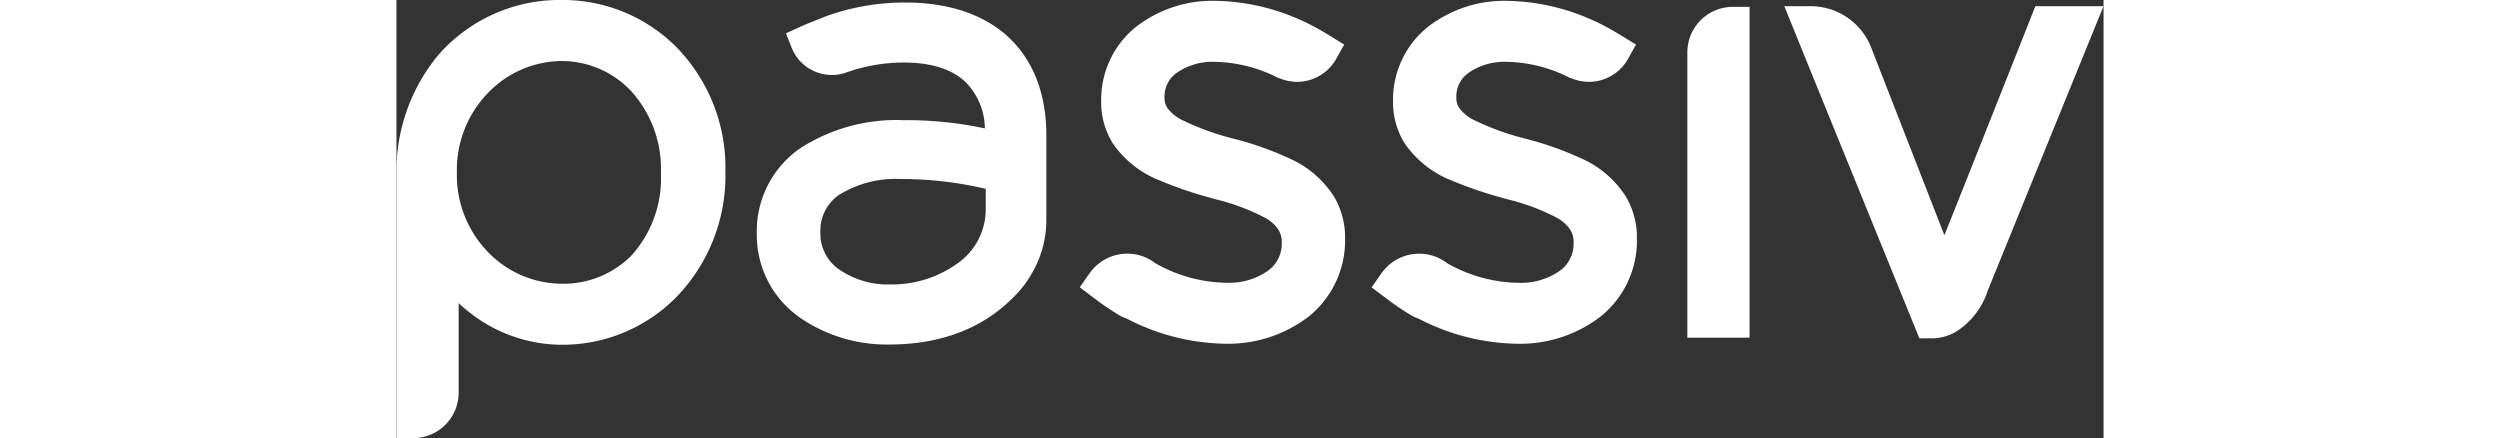
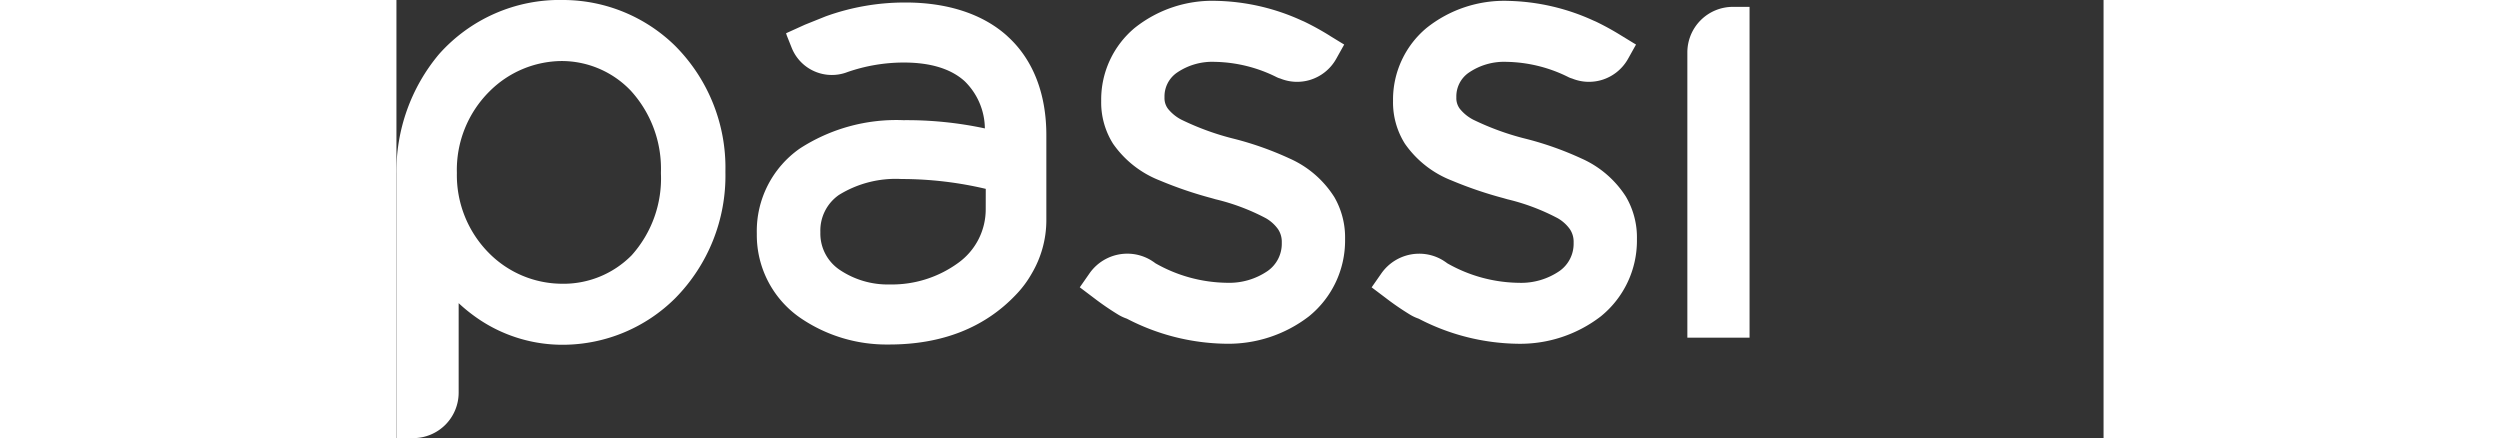
<svg xmlns="http://www.w3.org/2000/svg" width="171.183" height="30" viewBox="0 0 171.183 43.934">
  <rect x="0" y="0" width="171.183" height="43.934" fill="#333333" stroke="none" />
  <g transform="translate(0 0)">
-     <path d="M216.2.855l-.089.227c-.079.2-7.218,18.217-9.032,22.739L199.7,4.905h0A6.526,6.526,0,0,0,193.481.855H191.03l.2.5,1.341,3.3,1.1,2.717,0,0,10.9,26.787,1.177,0c.036,0,.092,0,.171,0h.011a4.8,4.8,0,0,0,2.484-.773,7.651,7.651,0,0,0,3-3.976c.722-1.8,11.309-27.792,11.417-28.056l.2-.5Z" transform="translate(-51.856 -0.232)" fill="#ffffff" />
    <path d="M183.558.945h-1.33A4.567,4.567,0,0,0,177.679,5.5V34.12h6.237v-.359l0-24.063V.944Z" transform="translate(-48.231 -0.257)" fill="#ffffff" />
    <path d="M119.56,19.768a10.166,10.166,0,0,0-4.464-3.839,32.214,32.214,0,0,0-5.494-1.958,26.673,26.673,0,0,1-5.374-1.944,4.235,4.235,0,0,1-1.316-1.068,1.766,1.766,0,0,1-.364-1.121V9.723a2.893,2.893,0,0,1,1.2-2.369,6.271,6.271,0,0,1,3.868-1.118A14.365,14.365,0,0,1,113.8,7.772a1.788,1.788,0,0,0,.354.134,4.479,4.479,0,0,0,1.692.333,4.57,4.57,0,0,0,1.225-.17,4.516,4.516,0,0,0,2.693-2.131L120.4,4.8l.169-.3-.3-.18-1.12-.685L119.1,3.6a27.309,27.309,0,0,0-2.417-1.34c-.155-.078-.3-.136-.374-.168a21.6,21.6,0,0,0-8.58-1.974,12.476,12.476,0,0,0-8.182,2.726A9.359,9.359,0,0,0,96.2,10.073v.116a7.764,7.764,0,0,0,1.186,4.25,10.231,10.231,0,0,0,4.685,3.69,40.052,40.052,0,0,0,5.216,1.777l.377.109a21.355,21.355,0,0,1,5.066,1.909,3.888,3.888,0,0,1,1.211,1.1,2.268,2.268,0,0,1,.369,1.3v.112A3.339,3.339,0,0,1,112.9,27.2a6.8,6.8,0,0,1-4.064,1.19,14.827,14.827,0,0,1-7.2-1.959h0c-.073-.054-.145-.109-.235-.168l-.023-.015c-.044-.029-.1-.066-.166-.108a4.583,4.583,0,0,0-2.393-.67,4.627,4.627,0,0,0-3.8,1.989l-.767,1.1-.2.284.277.208,1.082.817.058.044a27.9,27.9,0,0,0,2.362,1.625,4.475,4.475,0,0,0,.941.45,22.1,22.1,0,0,0,9.888,2.514h0a13.248,13.248,0,0,0,8.37-2.744,9.772,9.772,0,0,0,3.627-7.677v-.114a8.081,8.081,0,0,0-1.1-4.207" transform="translate(-25.531 -0.033)" fill="#ffffff" />
    <path d="M159.734,19.768a10.161,10.161,0,0,0-4.462-3.839,32.25,32.25,0,0,0-5.5-1.958,26.739,26.739,0,0,1-5.374-1.944,4.236,4.236,0,0,1-1.315-1.068,1.757,1.757,0,0,1-.364-1.121V9.723a2.891,2.891,0,0,1,1.2-2.369,6.274,6.274,0,0,1,3.869-1.118,14.365,14.365,0,0,1,6.182,1.536,1.823,1.823,0,0,0,.354.134,4.478,4.478,0,0,0,1.692.333,4.562,4.562,0,0,0,1.225-.17,4.512,4.512,0,0,0,2.693-2.131l.635-1.137.169-.3-.3-.18-1.12-.685-.054-.032a27.093,27.093,0,0,0-2.417-1.34c-.156-.078-.3-.136-.374-.168A21.593,21.593,0,0,0,147.9.121a12.472,12.472,0,0,0-8.181,2.726,9.362,9.362,0,0,0-3.348,7.226v.116a7.765,7.765,0,0,0,1.188,4.25,10.225,10.225,0,0,0,4.684,3.69,40.052,40.052,0,0,0,5.216,1.777l.377.109a21.337,21.337,0,0,1,5.065,1.909,3.863,3.863,0,0,1,1.211,1.1,2.257,2.257,0,0,1,.369,1.3v.112a3.336,3.336,0,0,1-1.407,2.767,6.8,6.8,0,0,1-4.064,1.19,14.828,14.828,0,0,1-7.2-1.959h0c-.071-.054-.145-.109-.235-.168l-.023-.015c-.042-.029-.1-.066-.165-.108a4.579,4.579,0,0,0-2.393-.67,4.689,4.689,0,0,0-.835.076,4.641,4.641,0,0,0-2.967,1.913l-.767,1.1-.2.284.276.208,1.083.817.058.044a27.659,27.659,0,0,0,2.362,1.625,4.5,4.5,0,0,0,.94.45,22.111,22.111,0,0,0,9.889,2.514,13.248,13.248,0,0,0,8.37-2.744,9.764,9.764,0,0,0,3.626-7.677v-.114a8.074,8.074,0,0,0-1.1-4.207" transform="translate(-36.437 -0.033)" fill="#ffffff" />
    <path d="M74.738,3.73C72.3,1.516,68.765.346,64.512.347A23.314,23.314,0,0,0,56.494,1.74l-2.068.831-1.891.857.074.235.484,1.214a4.334,4.334,0,0,0,4.034,2.736,4.321,4.321,0,0,0,1.364-.22c.075-.025.136-.048.189-.068a17.222,17.222,0,0,1,5.672-.959c2.675,0,4.722.632,6.087,1.869a6.712,6.712,0,0,1,2.03,4.737,37.381,37.381,0,0,0-8.142-.826h-.032a17.775,17.775,0,0,0-10.377,2.839A10.1,10.1,0,0,0,49.6,23.508v.117a10.085,10.085,0,0,0,4.371,8.352,15.3,15.3,0,0,0,8.8,2.664h.1c5.338,0,9.641-1.709,12.785-5.069a10.418,10.418,0,0,0,1.5-2.026,10.528,10.528,0,0,0,1.478-5.323V13.7c.012-4.2-1.335-7.651-3.9-9.968m-2.18,17.384a6.6,6.6,0,0,1-2.72,5.313,11.289,11.289,0,0,1-6.875,2.191H62.93a8.621,8.621,0,0,1-5.022-1.468,4.379,4.379,0,0,1-1.936-3.7v-.115a4.349,4.349,0,0,1,1.859-3.691,10.8,10.8,0,0,1,6.268-1.6h.019a36.816,36.816,0,0,1,8.44.987Z" transform="translate(-13.464 -0.095)" fill="#ffffff" />
-     <path d="M27.93,4.581A16.09,16.09,0,0,0,16.815,0h-.042A16.18,16.18,0,0,0,4.255,5.449,18.263,18.263,0,0,0,0,17.433c0,1.1,0,6.832,0,12.29V43.934H.361l1.331,0a4.561,4.561,0,0,0,4.546-4.556V30.4a16.539,16.539,0,0,0,2.21,1.734,15,15,0,0,0,8.367,2.437,16.021,16.021,0,0,0,11.122-4.649,17.484,17.484,0,0,0,5.051-12.635v-.118A17.3,17.3,0,0,0,27.93,4.581M26.521,17.4a11.541,11.541,0,0,1-2.936,8.2,9.6,9.6,0,0,1-7.07,2.852,10.354,10.354,0,0,1-7.2-3.038A11.086,11.086,0,0,1,6.06,17.34v-.117A11.082,11.082,0,0,1,9.317,9.178a10.337,10.337,0,0,1,7.2-3.058h.008a9.579,9.579,0,0,1,6.967,2.967,11.6,11.6,0,0,1,3.029,8.2Z" transform="translate(0 0)" fill="#ffffff" />
+     <path d="M27.93,4.581A16.09,16.09,0,0,0,16.815,0h-.042A16.18,16.18,0,0,0,4.255,5.449,18.263,18.263,0,0,0,0,17.433c0,1.1,0,6.832,0,12.29V43.934H.361l1.331,0a4.561,4.561,0,0,0,4.546-4.556V30.4a16.539,16.539,0,0,0,2.21,1.734,15,15,0,0,0,8.367,2.437,16.021,16.021,0,0,0,11.122-4.649,17.484,17.484,0,0,0,5.051-12.635v-.118A17.3,17.3,0,0,0,27.93,4.581M26.521,17.4a11.541,11.541,0,0,1-2.936,8.2,9.6,9.6,0,0,1-7.07,2.852,10.354,10.354,0,0,1-7.2-3.038A11.086,11.086,0,0,1,6.06,17.34A11.082,11.082,0,0,1,9.317,9.178a10.337,10.337,0,0,1,7.2-3.058h.008a9.579,9.579,0,0,1,6.967,2.967,11.6,11.6,0,0,1,3.029,8.2Z" transform="translate(0 0)" fill="#ffffff" />
  </g>
</svg>